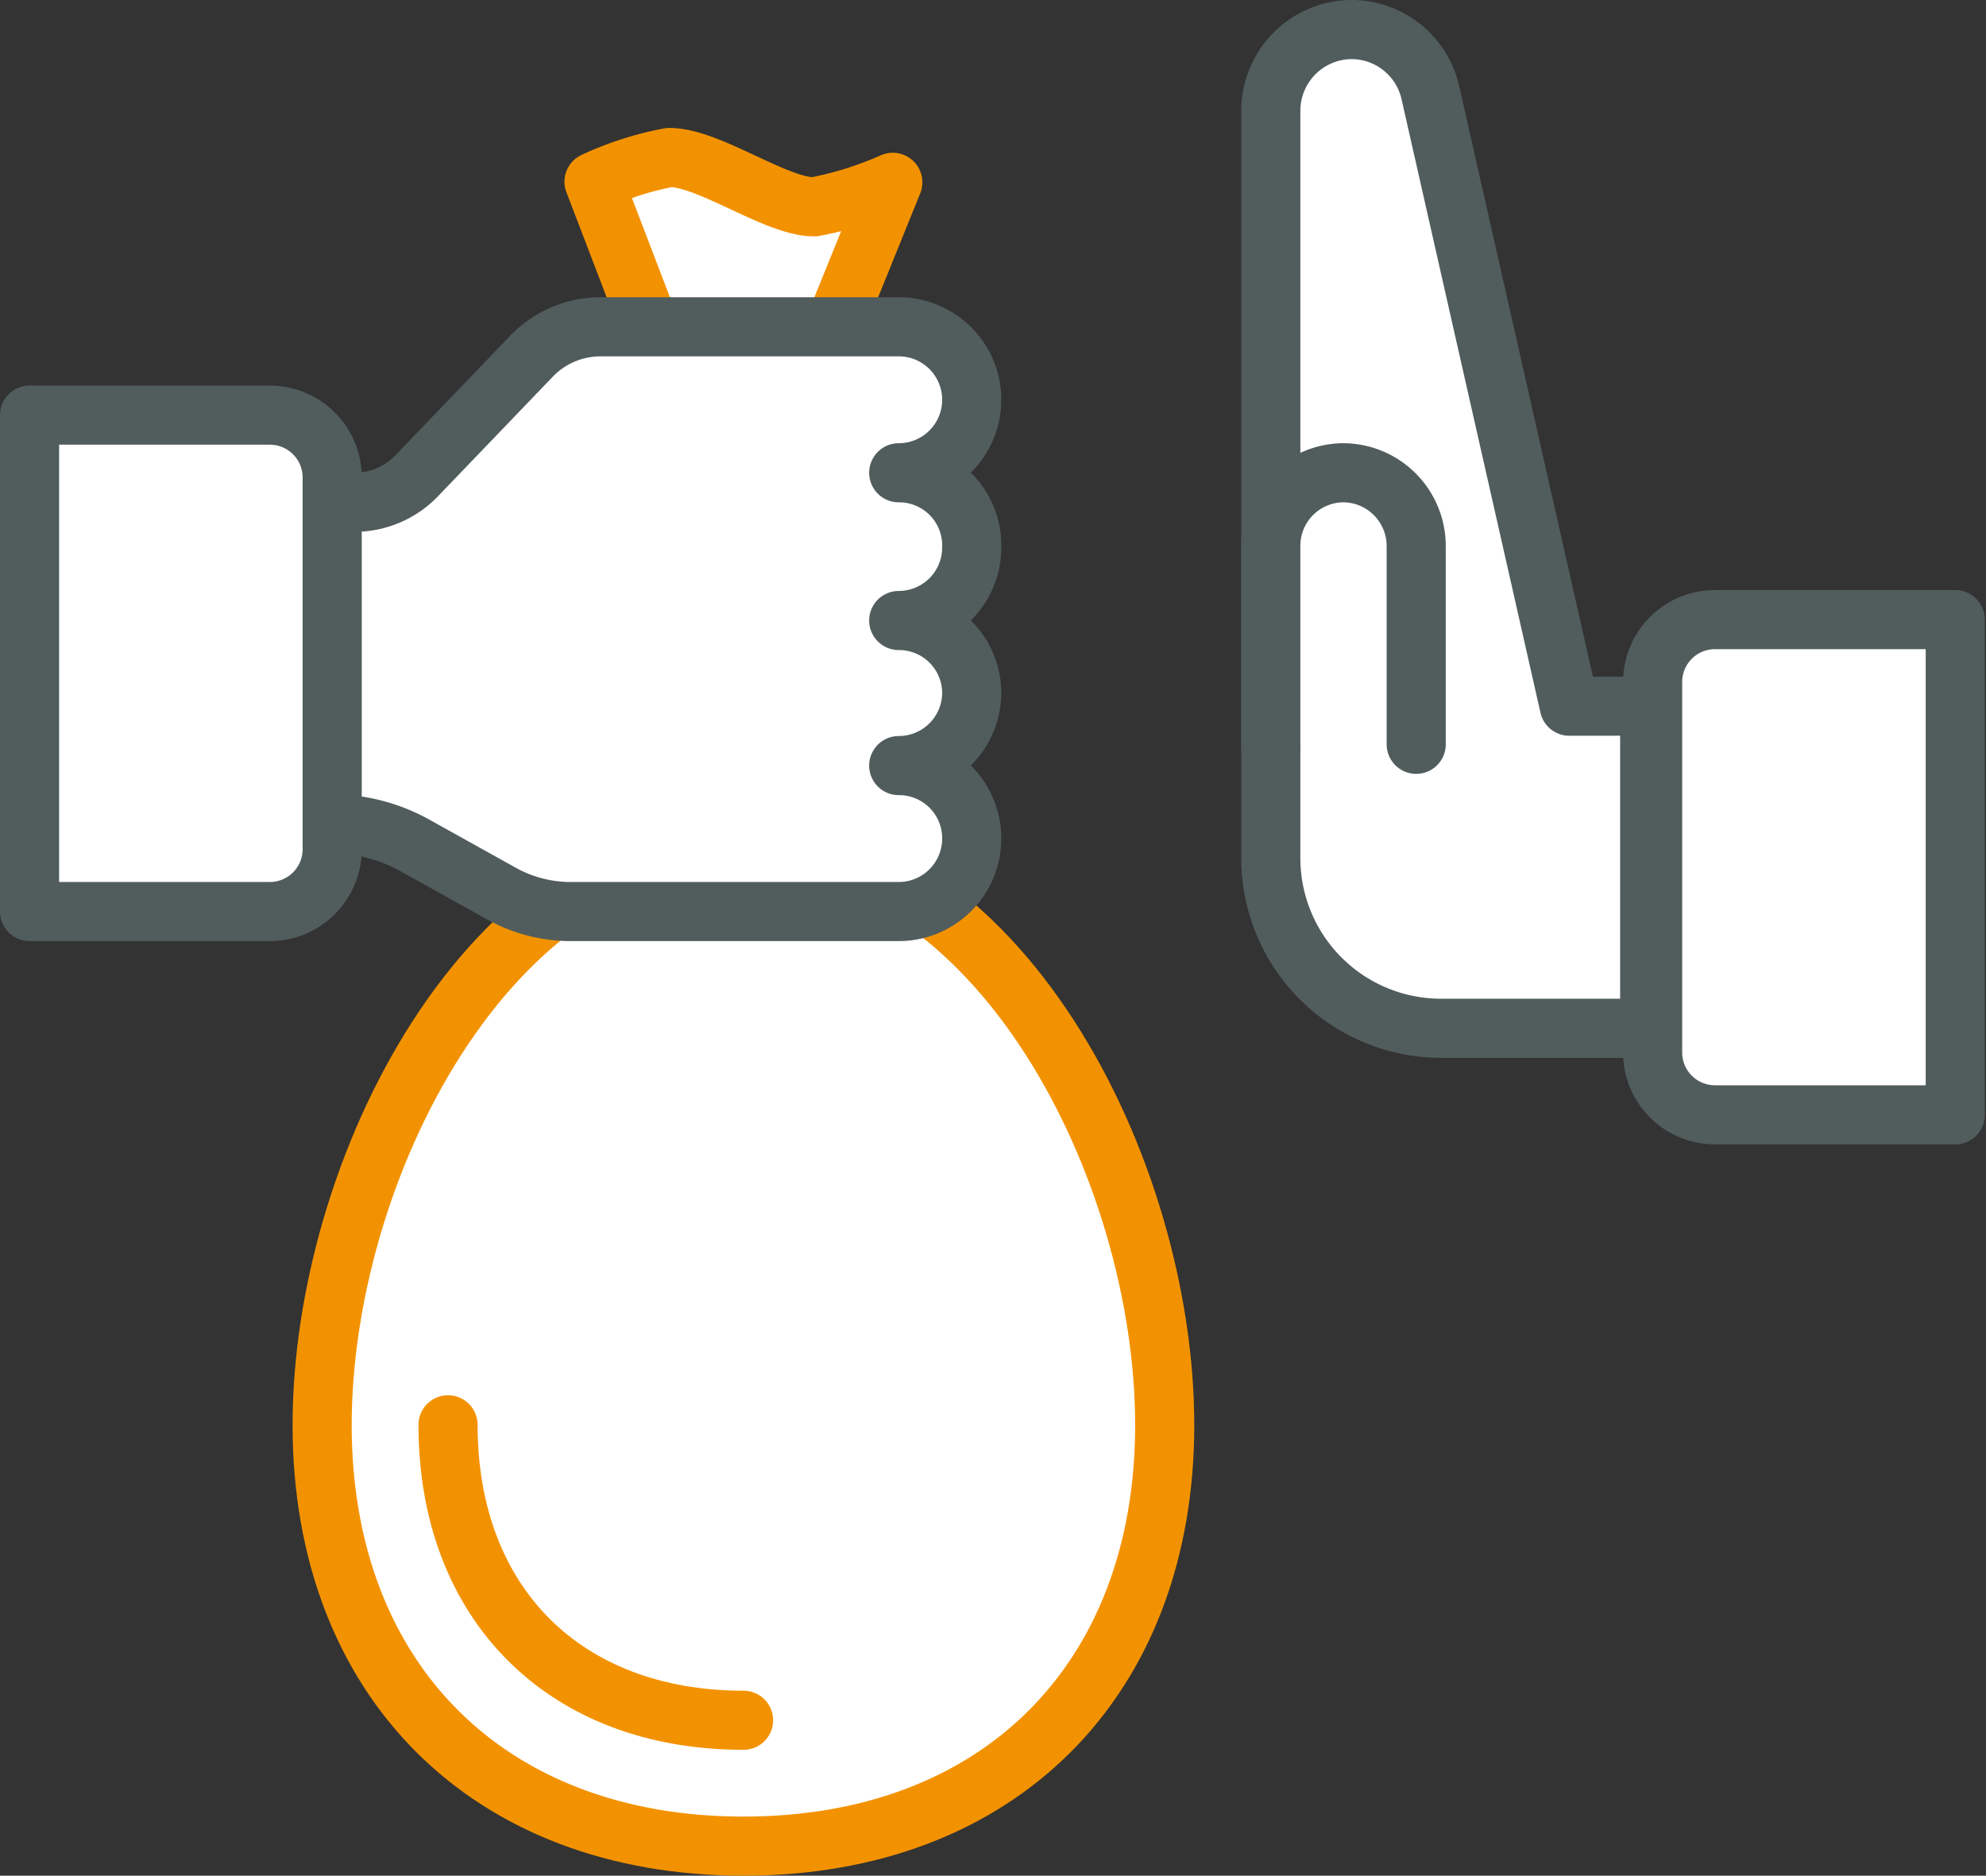
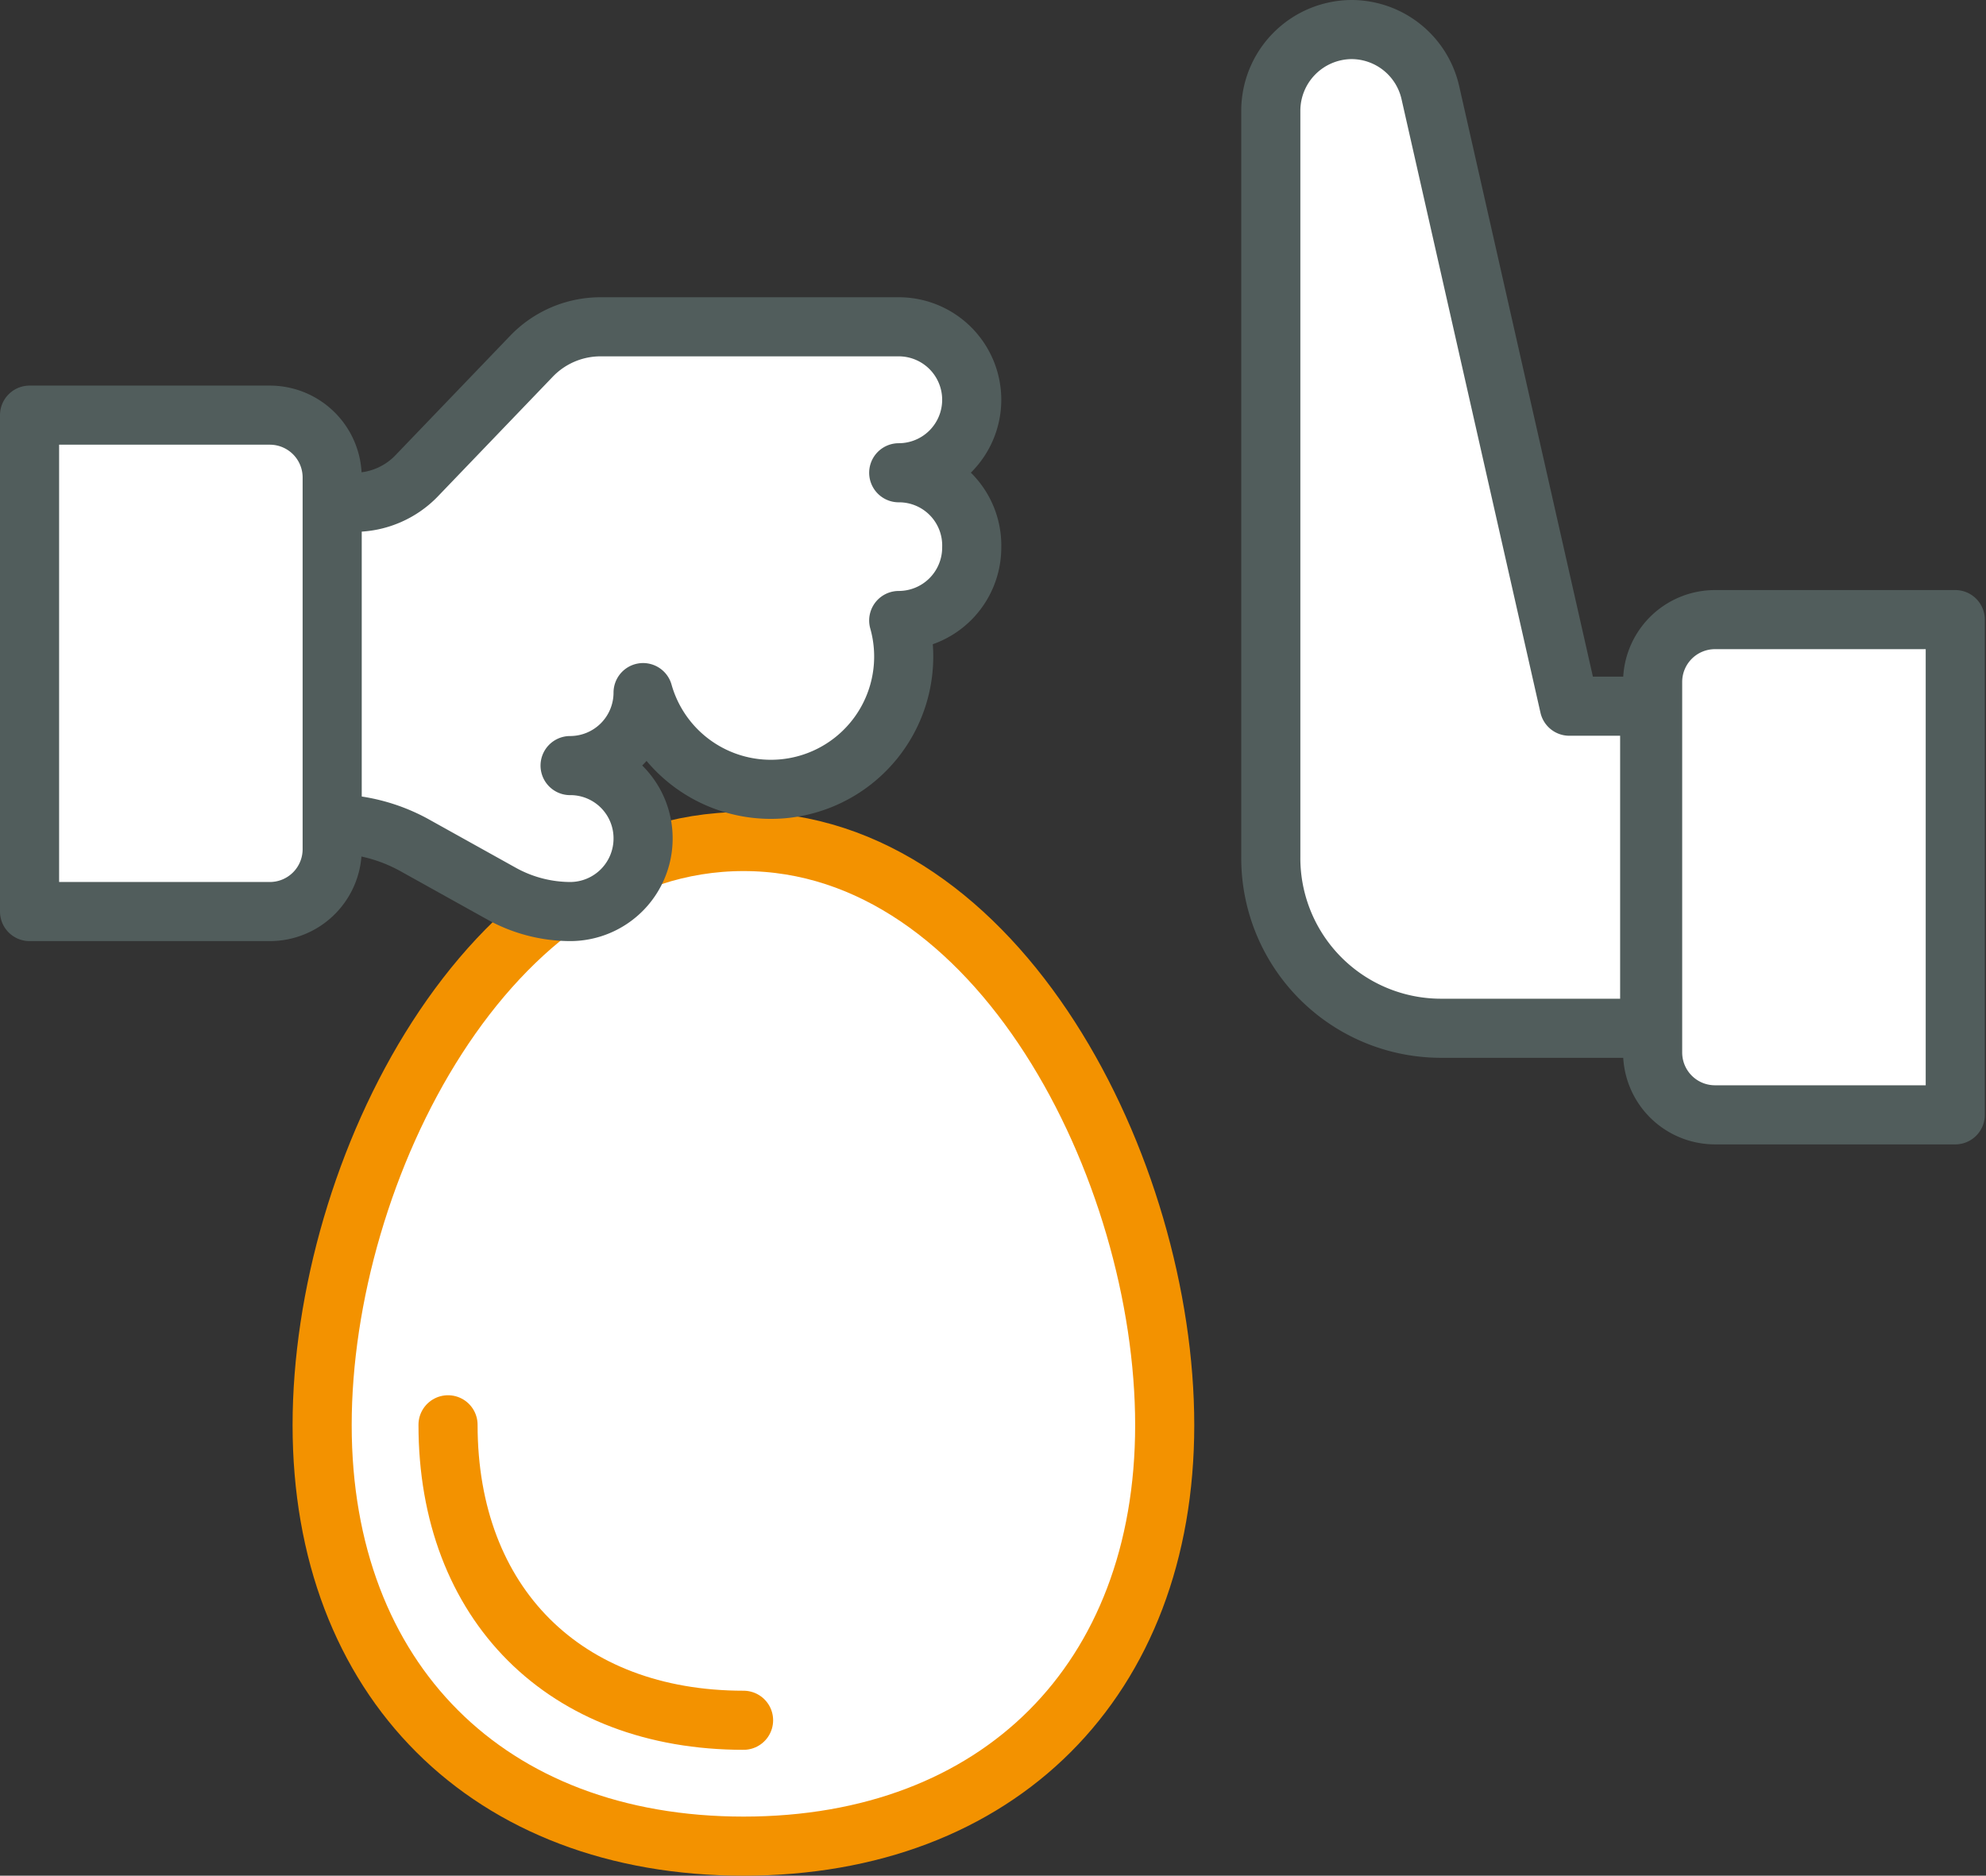
<svg xmlns="http://www.w3.org/2000/svg" viewBox="0 0 67.2 63.48">
  <rect x="0" y="0" width="67.2" height="63.48" fill="#333333" stroke="none" />
  <defs>
    <style>.cls-1,.cls-2{fill:#fff;stroke-linecap:round;stroke-linejoin:round;stroke-width:2px;}.cls-1{stroke:#f39200;}.cls-2{stroke:#515d5c;}</style>
  </defs>
  <g id="Vrstva_2" data-name="Vrstva 2">
    <g id="Vrstva_1-2" data-name="Vrstva 1">
-       <path class="cls-1" d="M20.1,6.15a10.67,10.67,0,0,1,2.55-.82C24,5.33,26.25,7,27.55,7a12.05,12.05,0,0,0,2.66-.83l-2,4.94H22Z" />
      <path class="cls-1" d="M39.41,48.23c0,8.63-5.62,14.25-14.25,14.25S10.9,56.86,10.9,48.23s5.62-19.75,14.26-19.75S39.41,39.6,39.41,48.23Z" />
-       <path class="cls-2" d="M8.24,27.88h3a5.81,5.81,0,0,1,2.76.71l3,1.67a4.82,4.82,0,0,0,2.29.59H30.41a2.47,2.47,0,0,0,2.47-2.47h0a2.46,2.46,0,0,0-2.47-2.47h0a2.47,2.47,0,0,0,2.47-2.47h0A2.46,2.46,0,0,0,30.41,21h0a2.47,2.47,0,0,0,2.47-2.47h0A2.46,2.46,0,0,0,30.41,16h0a2.47,2.47,0,0,0,2.47-2.47h0a2.47,2.47,0,0,0-2.47-2.47H20.33a3.24,3.24,0,0,0-2.35,1l-3.84,4A2.93,2.93,0,0,1,12,17H8.24Z" />
+       <path class="cls-2" d="M8.24,27.88h3a5.81,5.81,0,0,1,2.76.71l3,1.67a4.82,4.82,0,0,0,2.29.59a2.47,2.47,0,0,0,2.47-2.47h0a2.46,2.46,0,0,0-2.47-2.47h0a2.47,2.47,0,0,0,2.47-2.47h0A2.46,2.46,0,0,0,30.41,21h0a2.47,2.47,0,0,0,2.47-2.47h0A2.46,2.46,0,0,0,30.41,16h0a2.47,2.47,0,0,0,2.47-2.47h0a2.47,2.47,0,0,0-2.47-2.47H20.33a3.24,3.24,0,0,0-2.35,1l-3.84,4A2.93,2.93,0,0,1,12,17H8.24Z" />
      <path class="cls-2" d="M1,14.05H9.13a2.11,2.11,0,0,1,2.11,2.11V28.74a2.11,2.11,0,0,1-2.11,2.11H1a0,0,0,0,1,0,0V14.05A0,0,0,0,1,1,14.05Z" />
      <path class="cls-1" d="M25.16,58.22c-6.05,0-10-3.94-10-10" />
      <path class="cls-2" d="M55.82,34.8H48.74A5.76,5.76,0,0,1,43,29V3.75A2.75,2.75,0,0,1,45.72,1h0A2.74,2.74,0,0,1,48.4,3.14L53.1,23.9l2.72,0Z" />
-       <path class="cls-2" d="M47.92,25.19V18.47A2.48,2.48,0,0,0,45.45,16h0A2.47,2.47,0,0,0,43,18.47v6.72" />
      <path class="cls-2" d="M56,21h8.13a2.11,2.11,0,0,1,2.11,2.11V35.65a2.11,2.11,0,0,1-2.11,2.11H56a0,0,0,0,1,0,0V21A0,0,0,0,1,56,21Z" transform="translate(122.16 58.73) rotate(180)" />
    </g>
  </g>
</svg>